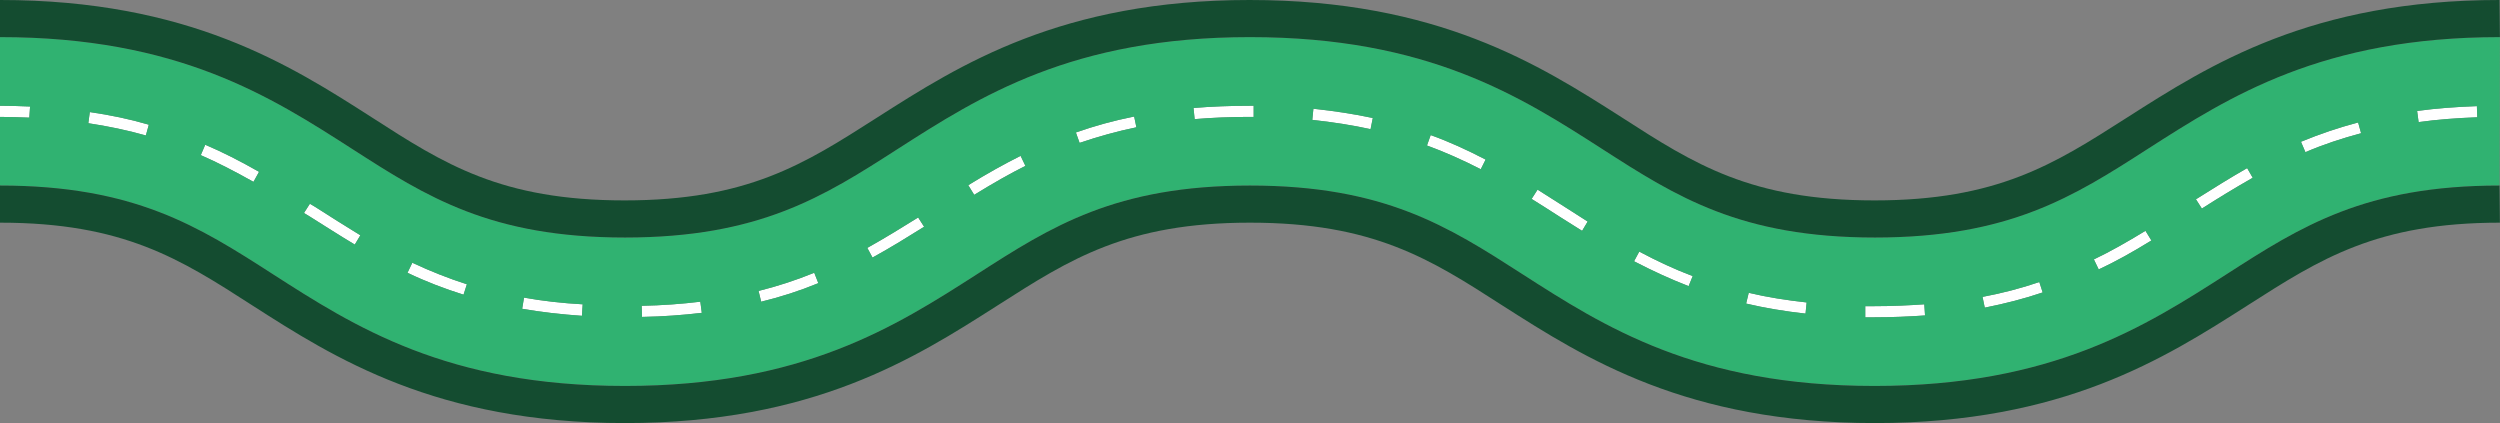
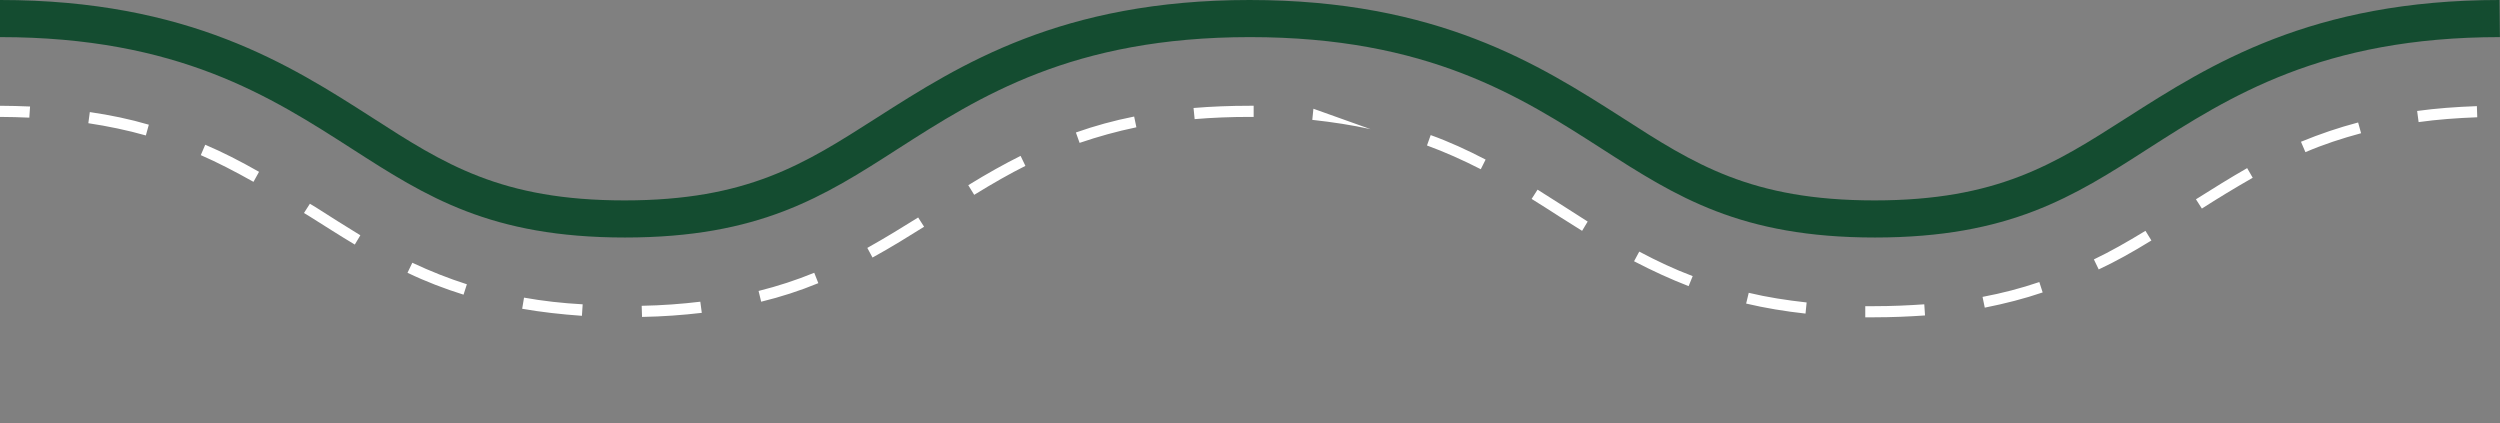
<svg xmlns="http://www.w3.org/2000/svg" width="4621" height="782" viewBox="0 0 4621 782" fill="none">
  <rect x="0" y="0" width="4621" height="782" fill="#808080" stroke="none" />
  <path d="M54.193 217.451C54.191 217.451 54.188 217.451 54.186 217.451C36.353 216.765 18.519 216.079 0 216.079V195.5C18.522 195.5 37.729 196.186 55.565 196.872L54.193 217.451Z" fill="white" />
-   <path d="M3464.91 586.5C3459.43 586.5 3453.25 586.5 3447.76 586.5V565.921C3453.25 565.921 3458.74 565.921 3464.91 565.921C3496.47 565.921 3527.34 564.549 3556.84 562.491L3558.21 583.07C3528.71 585.128 3497.16 586.5 3464.91 586.5ZM1186.76 585.814L1186.07 565.235C1223.8 564.549 1260.16 561.805 1294.46 557.689L1297.2 578.268C1262.21 582.384 1225.17 585.128 1186.76 585.814ZM1075.63 583.756C1037.21 581.012 1000.17 576.897 965.182 570.723L968.612 550.144C1002.91 556.318 1039.27 560.433 1077 562.491L1075.63 583.756ZM3337.32 579.64C3299.59 575.525 3262.55 569.351 3227.56 561.119L3232.36 541.226C3266.66 549.458 3302.34 554.946 3339.38 559.061L3337.32 579.64ZM3668.65 568.665L3664.54 548.772C3700.89 541.912 3735.19 532.995 3769.49 521.333L3775.67 540.54C3741.37 552.202 3706.38 561.119 3668.65 568.665ZM1406.96 557.689L1402.15 537.796C1437.83 528.879 1471.44 517.904 1505.05 504.184L1512.6 523.391C1477.61 537.796 1443.31 548.772 1406.96 557.689ZM856.796 544.656C821.811 533.681 787.512 520.647 753.212 504.184L762.13 485.663C795.743 501.44 828.671 514.474 862.97 525.449L856.796 544.656ZM3121.24 528.879C3087.62 515.846 3054.69 500.754 3020.4 482.919L3030 465.084C3063.61 482.919 3095.85 498.01 3128.78 510.358L3121.24 528.879ZM3879.25 498.011L3870.33 479.489C3900.52 465.084 3930.7 447.935 3965.68 426.67L3976.66 444.505C3940.99 466.456 3910.12 483.605 3879.25 498.011ZM1612.75 476.06L1603.15 458.224C1637.45 439.017 1669.69 419.125 1697.13 401.975L1708.1 419.125C1680.67 436.274 1647.74 456.853 1612.75 476.06ZM655.802 452.051C626.991 434.902 599.552 417.067 572.112 399.917L561.822 393.744L572.798 376.595L583.088 382.768C609.841 399.917 637.967 417.753 666.092 434.902L655.802 452.051ZM2924.36 426.67C2909.95 417.753 2896.23 408.835 2881.83 399.917C2865.36 388.942 2848.21 378.653 2831.06 367.677L2842.04 350.528C2859.19 361.504 2875.65 371.793 2892.8 382.768C2906.52 391.686 2920.93 400.604 2934.65 409.521L2924.36 426.67ZM4069.95 385.512L4058.98 368.363C4060.12 367.646 4061.27 366.926 4062.42 366.205C4090.92 348.302 4121.33 329.205 4153.64 310.742L4163.93 328.577C4130.32 347.784 4098.76 366.991 4069.95 385.512ZM1800.71 360.132L1789.74 342.296C1825.41 320.346 1856.28 303.196 1886.46 288.105L1895.38 306.626C1866.57 321.032 1836.38 338.181 1800.71 360.132ZM468.528 336.123C434.229 316.916 402.674 300.453 371.118 286.733L379.35 267.526C411.591 281.246 443.833 297.709 478.818 317.602L468.528 336.123ZM2737.08 312.8C2703.47 295.651 2671.23 281.246 2637.62 268.898L2644.48 249.691C2678.77 262.039 2711.7 277.13 2746 294.965L2737.08 312.8ZM4261.34 281.246L4253.11 262.039C4288.1 247.633 4322.4 235.972 4358.75 226.368L4364.24 246.261C4328.57 255.865 4294.96 266.84 4261.34 281.246ZM1995.53 264.096L1988.67 244.89C2023.66 232.542 2058.64 222.939 2096.37 215.393L2100.49 235.286C2064.13 242.832 2029.83 252.435 1995.53 264.096ZM269.592 250.377C235.979 240.774 199.622 233.228 163.265 227.74L166.009 207.161C203.738 212.649 240.095 220.195 275.08 230.484L269.592 250.377ZM2533.35 238.716C2499.05 231.17 2463.37 225.682 2425.65 221.567L2427.7 200.988C2465.43 205.103 2502.48 210.591 2537.46 218.137L2533.35 238.716ZM4470.57 225.682L4467.83 205.103C4502.81 200.302 4539.85 197.558 4578.27 196.186L4578.96 216.765C4541.91 218.137 4504.87 220.881 4470.57 225.682ZM2208.19 220.195L2206.13 199.616C2239.06 196.872 2274.04 195.5 2309.71 195.5H2317.26V216.079H2310.4C2274.73 216.079 2240.43 217.451 2208.19 220.195Z" fill="white" />
-   <path fill-rule="evenodd" clip-rule="evenodd" d="M0 68.597V195.5C18.522 195.5 37.729 196.186 55.565 196.872L54.193 217.451L54.186 217.451C36.353 216.765 18.519 216.079 0 216.079V342.982C248.327 342.982 367.002 418.439 503.514 506.242L503.527 506.251C655.127 603.656 825.937 713.404 1155.2 713.404C1483.65 713.404 1655.11 603.514 1805.75 506.967L1806.89 506.242C1943.4 418.439 2062.07 342.982 2310.4 342.982C2558.73 342.982 2676.72 418.439 2813.23 506.242L2813.24 506.251C2964.84 603.655 3135.65 713.404 3464.91 713.404C3793.36 713.404 3964.83 603.515 4115.47 506.968L4116.6 506.242C4253.11 418.439 4371.79 342.982 4620.11 342.982L4620.8 68.597C4292.35 68.597 4120.89 178.486 3970.24 275.033L3969.11 275.758C3832.6 363.562 3713.93 439.018 3465.6 439.018C3217.27 439.018 3098.6 363.562 2962.09 275.758L2962.07 275.749C2810.47 178.345 2639.66 68.597 2310.4 68.597C1981.95 68.597 1810.49 178.486 1659.85 275.032L1658.71 275.758C1522.2 363.562 1403.53 439.018 1155.2 439.018C906.873 439.018 788.198 363.562 651.686 275.758L651.673 275.749C500.073 178.344 329.263 68.597 0 68.597ZM3447.76 586.5H3464.91C3497.16 586.5 3528.71 585.128 3558.21 583.07L3556.84 562.491C3527.34 564.549 3496.47 565.921 3464.91 565.921H3447.76V586.5ZM1186.07 565.235L1186.76 585.814C1225.17 585.128 1262.21 582.384 1297.2 578.268L1294.46 557.689C1260.16 561.805 1223.8 564.549 1186.07 565.235ZM965.182 570.723C1000.17 576.897 1037.21 581.012 1075.63 583.756L1077 562.491C1039.27 560.433 1002.91 556.318 968.612 550.144L965.182 570.723ZM3227.56 561.119C3262.55 569.351 3299.59 575.525 3337.32 579.64L3339.38 559.061C3302.34 554.946 3266.66 549.458 3232.36 541.226L3227.56 561.119ZM3664.54 548.772L3668.65 568.665C3706.38 561.119 3741.37 552.202 3775.67 540.54L3769.49 521.333C3735.19 532.995 3700.89 541.912 3664.54 548.772ZM1402.15 537.796L1406.96 557.689C1443.31 548.772 1477.61 537.796 1512.6 523.391L1505.05 504.184C1471.44 517.904 1437.83 528.879 1402.15 537.796ZM753.212 504.184C787.512 520.647 821.811 533.681 856.796 544.656L862.97 525.449C828.671 514.474 795.743 501.44 762.13 485.663L753.212 504.184ZM3020.4 482.919C3054.69 500.754 3087.62 515.846 3121.24 528.879L3128.78 510.358C3095.85 498.01 3063.61 482.919 3030 465.084L3020.4 482.919ZM3870.33 479.489L3879.25 498.011C3910.12 483.605 3940.99 466.456 3976.66 444.505L3965.68 426.67C3930.7 447.935 3900.52 465.084 3870.33 479.489ZM1603.15 458.224L1612.75 476.06C1647.74 456.853 1680.67 436.274 1708.1 419.125L1697.13 401.975C1669.69 419.125 1637.45 439.017 1603.15 458.224ZM572.112 399.917C599.552 417.067 626.991 434.902 655.802 452.051L666.092 434.902C637.967 417.753 609.841 399.917 583.088 382.768L572.798 376.595L561.822 393.744L572.112 399.917ZM2881.83 399.917C2896.23 408.835 2909.95 417.753 2924.36 426.67L2934.65 409.521C2920.93 400.604 2906.52 391.686 2892.8 382.768C2875.65 371.793 2859.19 361.504 2842.04 350.528L2831.06 367.677C2848.21 378.653 2865.36 388.942 2881.83 399.917ZM4058.98 368.363L4069.95 385.512C4098.76 366.991 4130.32 347.784 4163.93 328.577L4153.64 310.742C4121.33 329.205 4090.92 348.302 4062.42 366.205L4058.98 368.363ZM1789.74 342.296L1800.71 360.132C1836.38 338.181 1866.57 321.032 1895.38 306.626L1886.46 288.105C1856.28 303.196 1825.41 320.346 1789.74 342.296ZM371.118 286.733C402.674 300.453 434.229 316.916 468.528 336.123L478.818 317.602C443.833 297.709 411.591 281.246 379.35 267.526L371.118 286.733ZM2637.62 268.898C2671.23 281.246 2703.47 295.651 2737.08 312.8L2746 294.965C2711.7 277.13 2678.77 262.039 2644.48 249.691L2637.62 268.898ZM4253.11 262.039L4261.34 281.246C4294.96 266.84 4328.57 255.865 4364.24 246.261L4358.75 226.368C4322.4 235.972 4288.1 247.633 4253.11 262.039ZM1988.67 244.89L1995.53 264.096C2029.83 252.435 2064.13 242.832 2100.49 235.286L2096.37 215.393C2058.64 222.939 2023.66 232.542 1988.67 244.89ZM163.265 227.74C199.622 233.228 235.979 240.774 269.592 250.377L275.08 230.484C240.095 220.195 203.738 212.649 166.009 207.161L163.265 227.74ZM2425.65 221.567C2463.37 225.682 2499.05 231.17 2533.35 238.716L2537.46 218.137C2502.48 210.591 2465.43 205.103 2427.7 200.988L2425.65 221.567ZM4467.83 205.103L4470.57 225.682C4504.87 220.881 4541.91 218.137 4578.96 216.765L4578.27 196.186C4539.85 197.558 4502.81 200.302 4467.83 205.103ZM2206.13 199.616L2208.19 220.195C2240.43 217.451 2274.73 216.079 2310.4 216.079H2317.26V195.5H2309.71C2274.04 195.5 2239.06 196.872 2206.13 199.616Z" fill="#30B271" />
+   <path d="M3464.91 586.5C3459.43 586.5 3453.25 586.5 3447.76 586.5V565.921C3453.25 565.921 3458.74 565.921 3464.91 565.921C3496.47 565.921 3527.34 564.549 3556.84 562.491L3558.21 583.07C3528.71 585.128 3497.16 586.5 3464.91 586.5ZM1186.76 585.814L1186.07 565.235C1223.8 564.549 1260.16 561.805 1294.46 557.689L1297.2 578.268C1262.21 582.384 1225.17 585.128 1186.76 585.814ZM1075.63 583.756C1037.21 581.012 1000.17 576.897 965.182 570.723L968.612 550.144C1002.91 556.318 1039.27 560.433 1077 562.491L1075.63 583.756ZM3337.32 579.64C3299.59 575.525 3262.55 569.351 3227.56 561.119L3232.36 541.226C3266.66 549.458 3302.34 554.946 3339.38 559.061L3337.32 579.64ZM3668.65 568.665L3664.54 548.772C3700.89 541.912 3735.19 532.995 3769.49 521.333L3775.67 540.54C3741.37 552.202 3706.38 561.119 3668.65 568.665ZM1406.96 557.689L1402.15 537.796C1437.83 528.879 1471.44 517.904 1505.05 504.184L1512.6 523.391C1477.61 537.796 1443.31 548.772 1406.96 557.689ZM856.796 544.656C821.811 533.681 787.512 520.647 753.212 504.184L762.13 485.663C795.743 501.44 828.671 514.474 862.97 525.449L856.796 544.656ZM3121.24 528.879C3087.62 515.846 3054.69 500.754 3020.4 482.919L3030 465.084C3063.61 482.919 3095.85 498.01 3128.78 510.358L3121.24 528.879ZM3879.25 498.011L3870.33 479.489C3900.52 465.084 3930.7 447.935 3965.68 426.67L3976.66 444.505C3940.99 466.456 3910.12 483.605 3879.25 498.011ZM1612.75 476.06L1603.15 458.224C1637.45 439.017 1669.69 419.125 1697.13 401.975L1708.1 419.125C1680.67 436.274 1647.74 456.853 1612.75 476.06ZM655.802 452.051C626.991 434.902 599.552 417.067 572.112 399.917L561.822 393.744L572.798 376.595L583.088 382.768C609.841 399.917 637.967 417.753 666.092 434.902L655.802 452.051ZM2924.36 426.67C2909.95 417.753 2896.23 408.835 2881.83 399.917C2865.36 388.942 2848.21 378.653 2831.06 367.677L2842.04 350.528C2859.19 361.504 2875.65 371.793 2892.8 382.768C2906.52 391.686 2920.93 400.604 2934.65 409.521L2924.36 426.67ZM4069.95 385.512L4058.98 368.363C4060.12 367.646 4061.27 366.926 4062.42 366.205C4090.92 348.302 4121.33 329.205 4153.64 310.742L4163.93 328.577C4130.32 347.784 4098.76 366.991 4069.95 385.512ZM1800.71 360.132L1789.74 342.296C1825.41 320.346 1856.28 303.196 1886.46 288.105L1895.38 306.626C1866.57 321.032 1836.38 338.181 1800.71 360.132ZM468.528 336.123C434.229 316.916 402.674 300.453 371.118 286.733L379.35 267.526C411.591 281.246 443.833 297.709 478.818 317.602L468.528 336.123ZM2737.08 312.8C2703.47 295.651 2671.23 281.246 2637.62 268.898L2644.48 249.691C2678.77 262.039 2711.7 277.13 2746 294.965L2737.08 312.8ZM4261.34 281.246L4253.11 262.039C4288.1 247.633 4322.4 235.972 4358.75 226.368L4364.24 246.261C4328.57 255.865 4294.96 266.84 4261.34 281.246ZM1995.53 264.096L1988.67 244.89C2023.66 232.542 2058.64 222.939 2096.37 215.393L2100.49 235.286C2064.13 242.832 2029.83 252.435 1995.53 264.096ZM269.592 250.377C235.979 240.774 199.622 233.228 163.265 227.74L166.009 207.161C203.738 212.649 240.095 220.195 275.08 230.484L269.592 250.377ZM2533.35 238.716C2499.05 231.17 2463.37 225.682 2425.65 221.567L2427.7 200.988L2533.35 238.716ZM4470.57 225.682L4467.83 205.103C4502.81 200.302 4539.85 197.558 4578.27 196.186L4578.96 216.765C4541.91 218.137 4504.87 220.881 4470.57 225.682ZM2208.19 220.195L2206.13 199.616C2239.06 196.872 2274.04 195.5 2309.71 195.5H2317.26V216.079H2310.4C2274.73 216.079 2240.43 217.451 2208.19 220.195Z" fill="white" />
  <path d="M4620.11 0C4272.21 0 4084.35 119.857 3933.03 216.399L3931.38 217.451L3929.15 218.881C3797.12 303.271 3692.07 370.421 3464.91 370.421C3236.48 370.421 3131.53 303.197 2998.44 217.451L2996.8 216.399C2845.48 119.857 2657.62 0 2309.71 0C1961.81 0 1773.95 119.857 1622.63 216.399L1620.98 217.451L1618.75 218.881C1486.72 303.27 1381.67 370.421 1154.51 370.421C926.081 370.421 821.125 303.197 688.044 217.451L687.502 217.104C536.677 120.441 348.749 0 0 0V68.597C329.263 68.597 500.073 178.344 651.673 275.749L651.686 275.758C788.198 363.562 906.873 439.018 1155.2 439.018C1403.53 439.018 1522.2 363.562 1658.71 275.758L1659.85 275.032C1810.49 178.486 1981.95 68.597 2310.4 68.597C2639.66 68.597 2810.47 178.345 2962.07 275.749L2962.09 275.758C3098.6 363.562 3217.27 439.018 3465.6 439.018C3713.93 439.018 3832.6 363.562 3969.11 275.758L3970.24 275.033C4120.89 178.486 4292.35 68.597 4620.8 68.597L4620.11 0Z" fill="#144C30" />
-   <path d="M0 342.982V411.579C228.433 411.579 333.389 478.803 466.47 564.549C617.387 661.27 806.033 782 1155.2 782C1503.1 782 1690.96 662.143 1842.28 565.601L1843.93 564.549L1846.17 563.119C1978.19 478.729 2083.25 411.579 2310.4 411.579C2538.83 411.579 2643.79 478.803 2776.87 564.549L2778.52 565.6C2929.84 662.143 3117.7 782 3465.6 782C3813.5 782 4001.36 662.143 4152.68 565.601L4154.33 564.549L4156.57 563.12C4288.59 478.73 4393.65 411.579 4620.8 411.579L4620.11 342.982C4371.79 342.982 4253.11 418.439 4116.6 506.242L4115.47 506.968C3964.83 603.515 3793.36 713.404 3464.91 713.404C3135.65 713.404 2964.84 603.655 2813.24 506.251L2813.23 506.242C2676.72 418.439 2558.73 342.982 2310.4 342.982C2062.07 342.982 1943.4 418.439 1806.89 506.242L1805.75 506.967C1655.11 603.514 1483.65 713.404 1155.2 713.404C825.937 713.404 655.127 603.656 503.527 506.251L503.514 506.242C367.002 418.439 248.327 342.982 0 342.982Z" fill="#144C30" />
</svg>